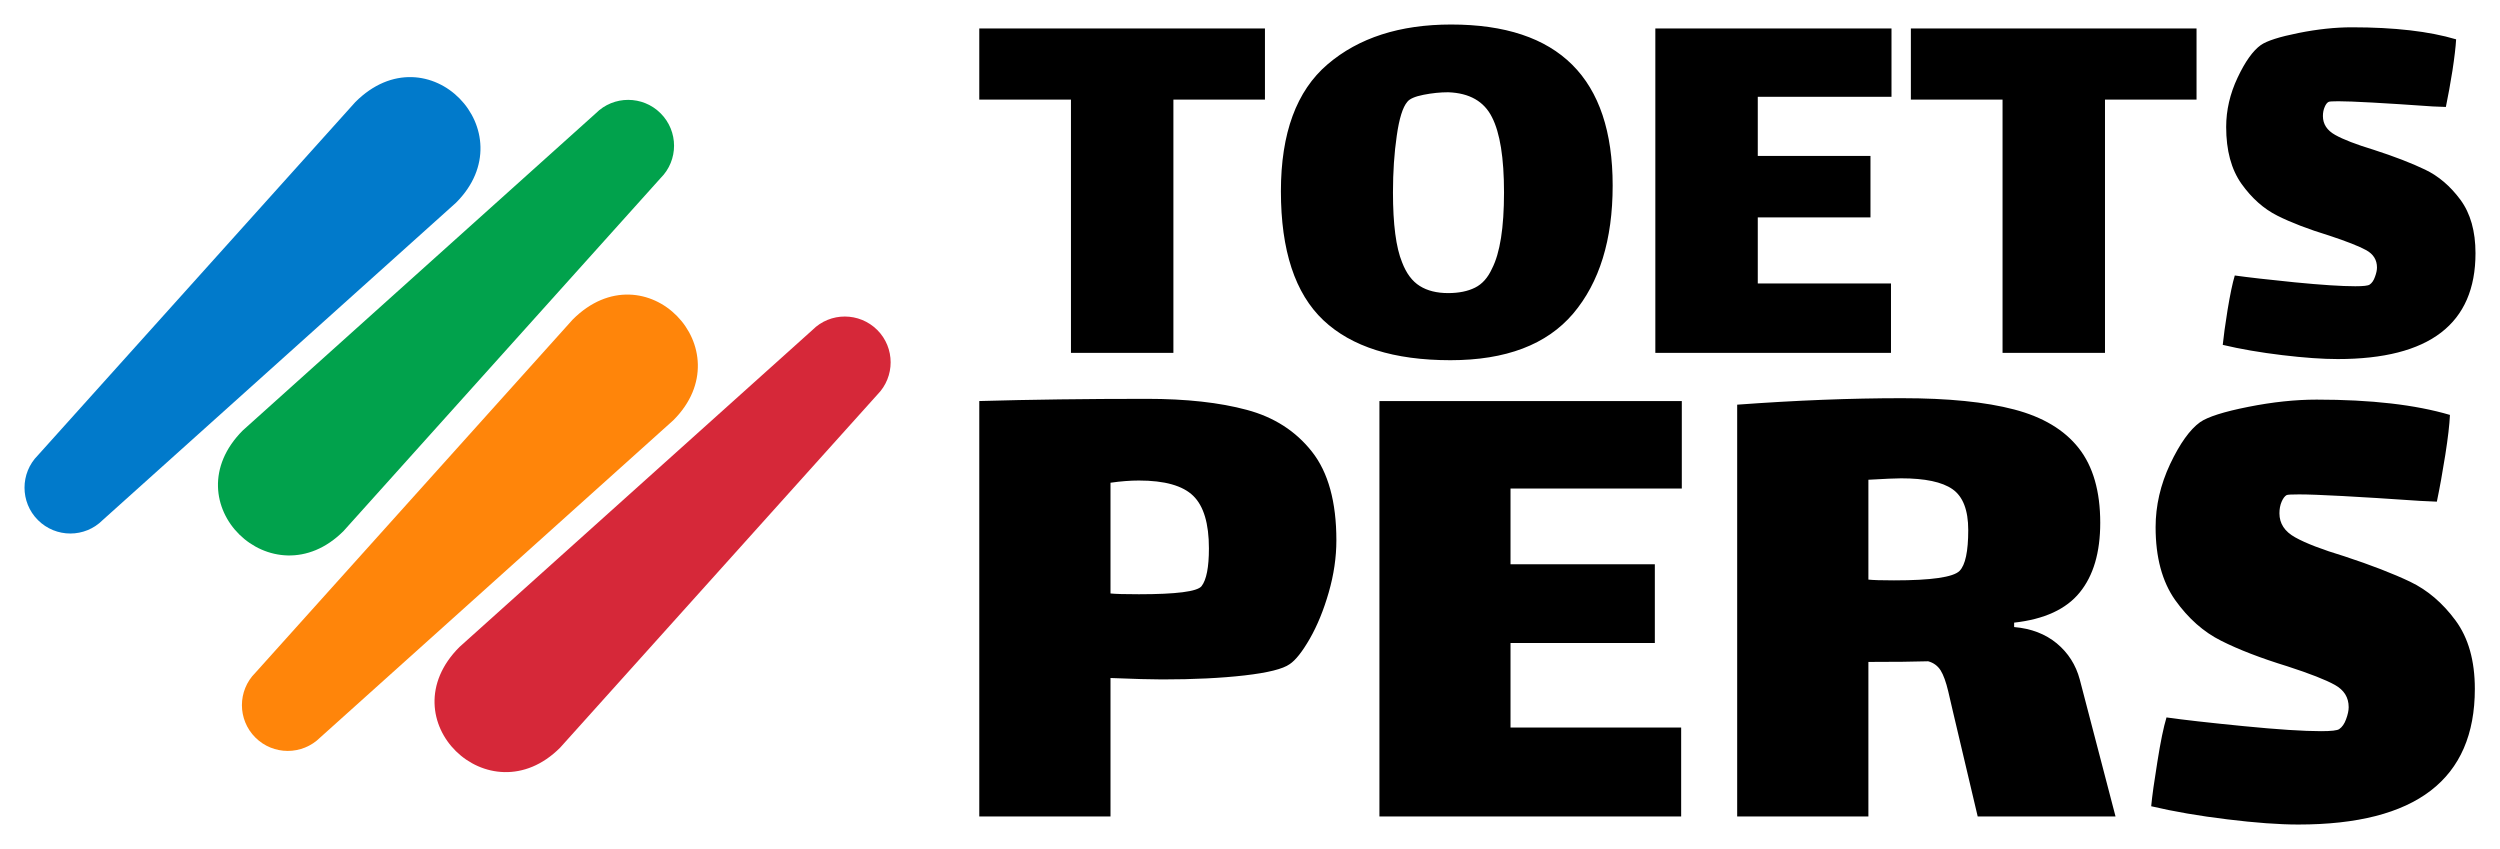
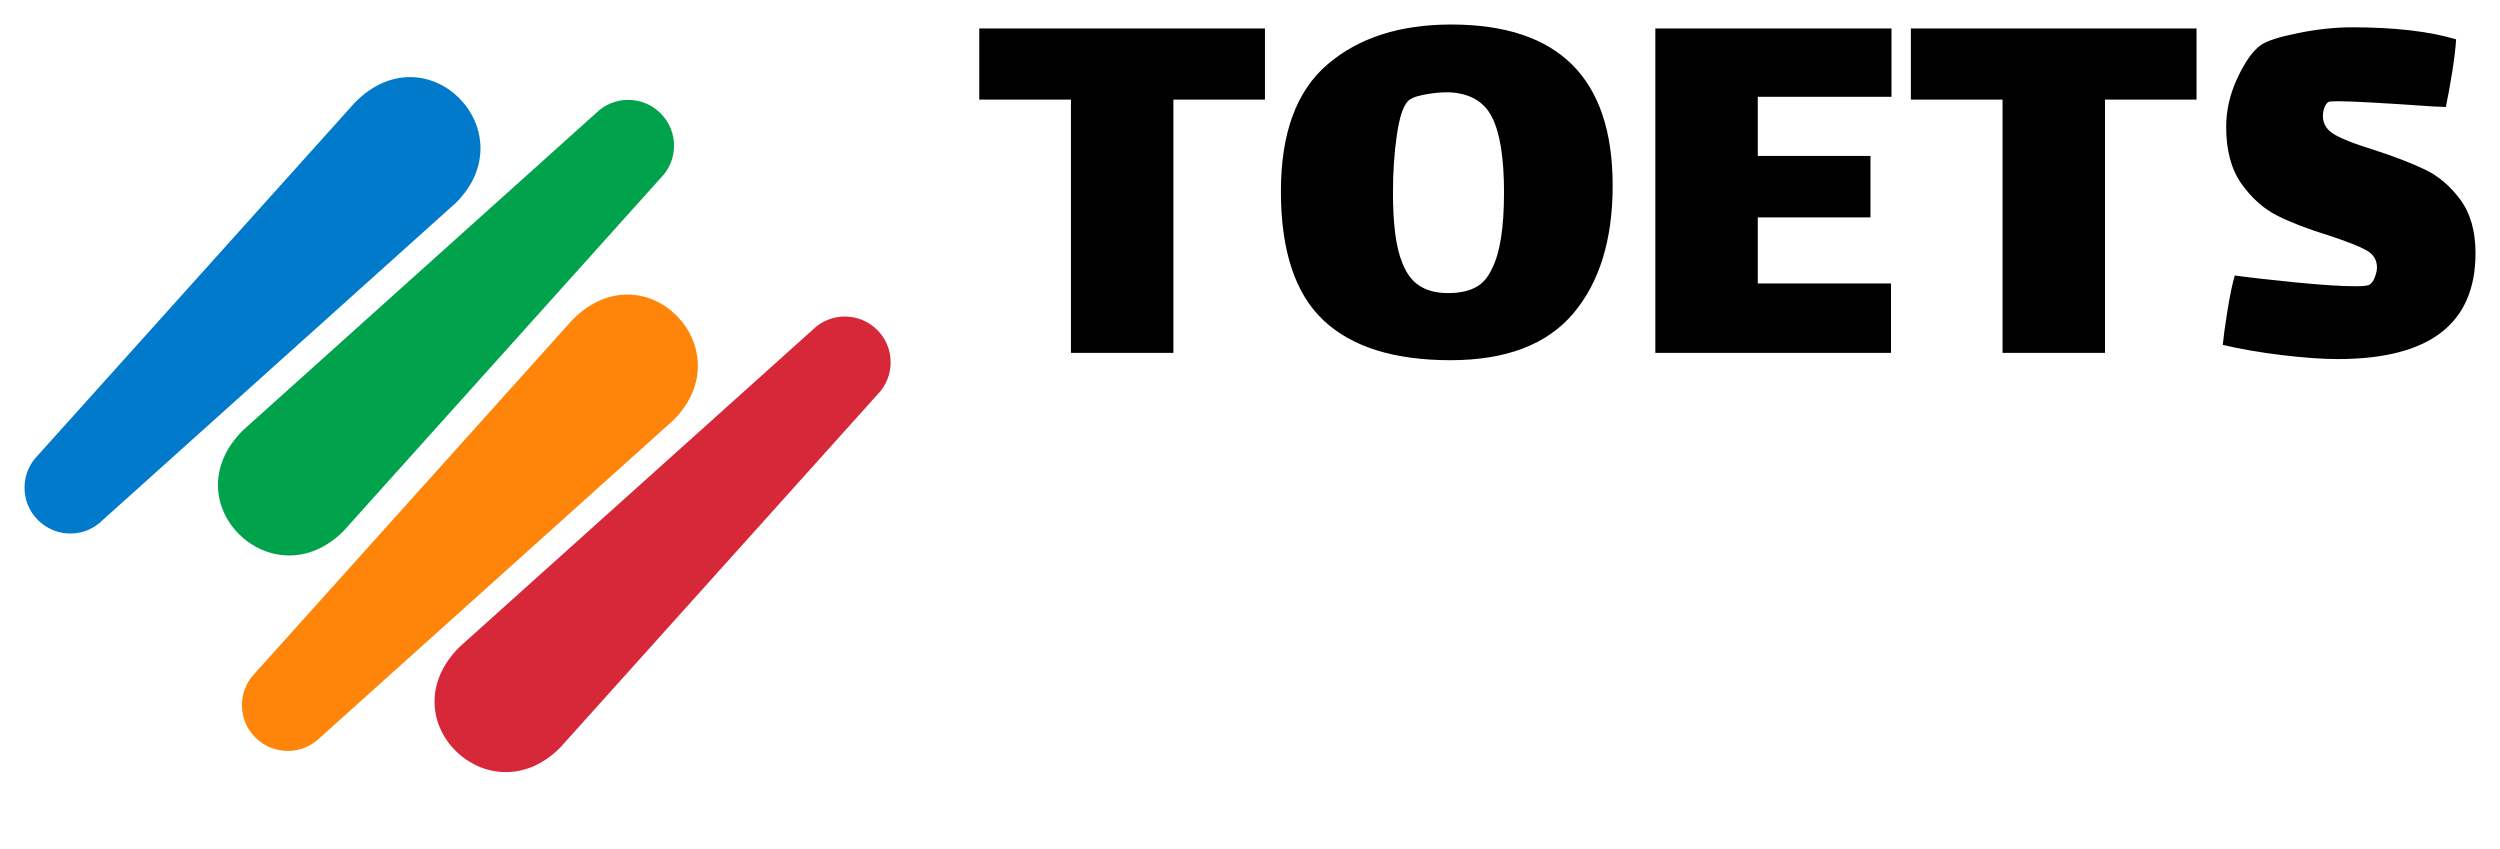
<svg xmlns="http://www.w3.org/2000/svg" version="1.0" x="0" y="0" width="2400" height="815.252" viewBox="71.284 91.467 197.431 67.065" preserveAspectRatio="xMidYMid meet" color-interpolation-filters="sRGB">
  <g>
    <defs>
      <linearGradient id="92" x1="0%" y1="0%" x2="100%" y2="0%">
        <stop offset="0%" stop-color="#fa71cd" />
        <stop offset="100%" stop-color="#9b59b6" />
      </linearGradient>
      <linearGradient id="93" x1="0%" y1="0%" x2="100%" y2="0%">
        <stop offset="0%" stop-color="#f9d423" />
        <stop offset="100%" stop-color="#f83600" />
      </linearGradient>
      <linearGradient id="94" x1="0%" y1="0%" x2="100%" y2="0%">
        <stop offset="0%" stop-color="#0064d2" />
        <stop offset="100%" stop-color="#1cb0f6" />
      </linearGradient>
      <linearGradient id="95" x1="0%" y1="0%" x2="100%" y2="0%">
        <stop offset="0%" stop-color="#f00978" />
        <stop offset="100%" stop-color="#3f51b1" />
      </linearGradient>
      <linearGradient id="96" x1="0%" y1="0%" x2="100%" y2="0%">
        <stop offset="0%" stop-color="#7873f5" />
        <stop offset="100%" stop-color="#ec77ab" />
      </linearGradient>
      <linearGradient id="97" x1="0%" y1="0%" x2="100%" y2="0%">
        <stop offset="0%" stop-color="#f9d423" />
        <stop offset="100%" stop-color="#e14fad" />
      </linearGradient>
      <linearGradient id="98" x1="0%" y1="0%" x2="100%" y2="0%">
        <stop offset="0%" stop-color="#009efd" />
        <stop offset="100%" stop-color="#2af598" />
      </linearGradient>
      <linearGradient id="99" x1="0%" y1="0%" x2="100%" y2="0%">
        <stop offset="0%" stop-color="#ffcc00" />
        <stop offset="100%" stop-color="#00b140" />
      </linearGradient>
      <linearGradient id="100" x1="0%" y1="0%" x2="100%" y2="0%">
        <stop offset="0%" stop-color="#d51007" />
        <stop offset="100%" stop-color="#ff8177" />
      </linearGradient>
      <linearGradient id="102" x1="0%" y1="0%" x2="100%" y2="0%">
        <stop offset="0%" stop-color="#a2b6df" />
        <stop offset="100%" stop-color="#0c3483" />
      </linearGradient>
      <linearGradient id="103" x1="0%" y1="0%" x2="100%" y2="0%">
        <stop offset="0%" stop-color="#7ac5d8" />
        <stop offset="100%" stop-color="#eea2a2" />
      </linearGradient>
      <linearGradient id="104" x1="0%" y1="0%" x2="100%" y2="0%">
        <stop offset="0%" stop-color="#00ecbc" />
        <stop offset="100%" stop-color="#007adf" />
      </linearGradient>
      <linearGradient id="105" x1="0%" y1="0%" x2="100%" y2="0%">
        <stop offset="0%" stop-color="#b88746" />
        <stop offset="100%" stop-color="#fdf5a6" />
      </linearGradient>
    </defs>
    <g fill="#000000" class="icon-text-wrapper icon-svg-group iconsvg" transform="translate(73.22,93.403)">
      <g class="iconsvg-imagesvg" transform="translate(0,4.153)">
        <g>
          <rect fill="#000000" fill-opacity="0" stroke-width="2" x="0" y="0" width="68.4" height="54.888" class="image-rect" />
          <svg x="0" y="0" width="68.4" height="54.888" filtersec="colorsb7457201125" class="image-svg-svg primary" style="overflow: visible;">
            <svg version="1.1" id="图层_1" x="0px" y="0px" viewBox="0.642 0.845 95.585 76.703" enable-background="new 0 0 97 79" xml:space="preserve">
              <path fill="#FF850A" d="M26.12,73.73c-1.98-1.97-1.98-5.18,0-7.15l35.02-38.98c8.03-8.03,18.95,3.28,11.11,11.11L33.27,73.73  C31.29,75.7,28.09,75.7,26.12,73.73L26.12,73.73z" />
              <path fill="#017ACB" d="M2.12,49.73c-1.97-1.97-1.97-5.18,0-7.15L37.15,3.6c8.03-8.03,18.95,3.28,11.11,11.11L9.27,49.73  C7.3,51.71,4.1,51.71,2.12,49.73L2.12,49.73z" />
              <path fill="#01A24C" d="M70.84,4.84c-1.97-1.97-5.18-1.98-7.15,0L24.74,39.83c-8.02,8.02,3.29,18.94,11.11,11.11l34.99-38.95  C72.82,10.02,72.82,6.82,70.84,4.84L70.84,4.84z" />
              <path fill="#D62839" d="M94.75,28.75c-1.98-1.97-5.18-1.98-7.15,0L48.64,63.74c-8.02,8.02,3.29,18.94,11.11,11.11L94.75,35.9  C96.72,33.92,96.72,30.72,94.75,28.75L94.75,28.75z" />
            </svg>
          </svg>
        </g>
      </g>
      <g transform="translate(75.4,0)">
        <g fill-rule="" class="tp-name iconsvg-namesvg">
          <g transform="scale(1)">
            <g>
              <path d="M15.69-20L15.69 0 7.6 0 7.6-20 0.36-20 0.36-25.62 22.92-25.62 22.92-20 15.69-20ZM37.57 0.58Q30.88 0.58 27.53-2.58 24.18-5.75 24.18-12.76L24.18-12.76Q24.18-19.64 27.87-22.79 31.55-25.93 37.62-25.93L37.62-25.93Q50.38-25.93 50.38-13.21L50.38-13.21Q50.38-6.79 47.26-3.1 44.13 0.58 37.57 0.58L37.57 0.58ZM37.39-4.72Q38.65-4.72 39.51-5.15 40.36-5.57 40.85-6.65L40.85-6.65Q41.8-8.49 41.8-12.67L41.8-12.67Q41.8-16.76 40.85-18.61L40.85-18.61Q39.91-20.49 37.39-20.58L37.39-20.58Q36.45-20.58 35.44-20.38 34.43-20.18 34.16-19.82L34.16-19.82Q33.62-19.19 33.33-17.15 33.03-15.1 33.03-12.67L33.03-12.67Q33.03-8.9 33.75-7.15L33.75-7.15Q34.25-5.84 35.15-5.28 36.04-4.72 37.39-4.72L37.39-4.72ZM53.75 0L53.75-25.62 72.4-25.62 72.4-20.22 61.84-20.22 61.84-15.55 70.74-15.55 70.74-10.7 61.84-10.7 61.84-5.48 72.36-5.48 72.36 0 53.75 0ZM89.26-20L89.26 0 81.17 0 81.17-20 73.93-20 73.93-25.62 96.49-25.62 96.49-20 89.26-20ZM106.47-18.7Q106.47-17.75 107.44-17.21 108.4-16.67 110.47-16.04L110.47-16.04Q112.94-15.24 114.54-14.47 116.13-13.71 117.33-12.09 118.52-10.47 118.52-7.87L118.52-7.87Q118.52 0.49 107.64 0.49L107.64 0.49Q105.84 0.49 103.26 0.18 100.67-0.13 98.56-0.63L98.56-0.63Q98.65-1.57 98.94-3.39 99.24-5.21 99.51-6.11L99.51-6.11Q101.08-5.89 104.25-5.57 107.42-5.26 109.03-5.26L109.03-5.26Q109.98-5.26 110.16-5.39L110.16-5.39Q110.43-5.57 110.58-6 110.74-6.43 110.74-6.74L110.74-6.74Q110.74-7.64 109.89-8.11 109.03-8.58 106.97-9.26L106.97-9.26Q104.49-10.02 102.88-10.83 101.26-11.64 100.04-13.35 98.83-15.06 98.83-17.84L98.83-17.84Q98.83-19.82 99.73-21.73 100.63-23.64 101.57-24.31L101.57-24.31Q102.29-24.81 104.54-25.26 106.79-25.71 108.76-25.71L108.76-25.71Q113.8-25.71 116.99-24.76L116.99-24.76Q116.94-23.87 116.7-22.29 116.45-20.72 116.18-19.42L116.18-19.42 115.15-19.46Q109.3-19.87 107.69-19.87L107.69-19.87Q107.01-19.87 106.92-19.82L106.92-19.82Q106.74-19.73 106.61-19.42 106.47-19.1 106.47-18.7L106.47-18.7Z" transform="translate(-0.36, 25.93)" />
            </g>
            <g fill="#000000" transform="translate(0,29.51)">
              <g transform="scale(1.024)">
-                 <path d="M15.74-32.21Q20.29-32.21 23.44-31.36 26.59-30.52 28.47-28.13 30.35-25.74 30.35-21.3L30.35-21.3Q30.35-19.33 29.76-17.28 29.17-15.23 28.3-13.71 27.43-12.2 26.75-11.75L26.75-11.75Q25.97-11.19 23.27-10.88 20.57-10.57 16.92-10.57L16.92-10.57Q15.63-10.57 12.93-10.68L12.93-10.68 12.93 0 2.81 0 2.81-32.04Q8.71-32.21 15.74-32.21L15.74-32.21ZM19.95-17.76Q20.52-18.49 20.52-20.68L20.52-20.68Q20.52-23.55 19.31-24.73 18.1-25.91 15.12-25.91L15.12-25.91Q14.11-25.91 12.93-25.74L12.93-25.74 12.93-17.2Q13.49-17.14 15.12-17.14L15.12-17.14Q19.45-17.14 19.95-17.76L19.95-17.76ZM33.67 0L33.67-32.04 56.99-32.04 56.99-25.29 43.78-25.29 43.78-19.45 54.91-19.45 54.91-13.38 43.78-13.38 43.78-6.86 56.94-6.86 56.94 0 33.67 0ZM87.68-10.57L90.44 0 79.81 0 77.9-8.09Q77.79-8.54 77.54-9.64 77.28-10.74 76.95-11.27 76.61-11.8 75.99-11.97L75.99-11.97Q74.42-11.92 71.38-11.92L71.38-11.92 71.38 0 61.26 0 61.26-31.76Q68.07-32.26 73.97-32.26L73.97-32.26Q79.31-32.26 82.62-31.39 85.94-30.52 87.6-28.41 89.26-26.3 89.26-22.65L89.26-22.65Q89.26-19.22 87.68-17.28 86.11-15.34 82.62-14.95L82.62-14.95 82.62-14.61Q84.59-14.44 85.91-13.35 87.23-12.25 87.68-10.57L87.68-10.57ZM71.38-18.27Q71.89-18.21 73.35-18.21L73.35-18.21Q77.68-18.21 78.41-18.94L78.41-18.94Q79.08-19.62 79.08-22.09L79.08-22.09Q79.08-24.39 77.87-25.24 76.67-26.08 73.91-26.08L73.91-26.08Q73.29-26.08 71.38-25.97L71.38-25.97 71.38-18.27ZM103.08-23.38Q103.08-22.2 104.29-21.53 105.5-20.85 108.08-20.07L108.08-20.07Q111.18-19.05 113.17-18.1 115.17-17.14 116.66-15.12 118.15-13.1 118.15-9.84L118.15-9.84Q118.15 0.62 104.54 0.62L104.54 0.62Q102.3 0.62 99.06 0.22 95.83-0.17 93.19-0.79L93.19-0.79Q93.3-1.97 93.67-4.24 94.03-6.52 94.37-7.64L94.37-7.64Q96.34-7.36 100.3-6.97 104.26-6.58 106.29-6.58L106.29-6.58Q107.47-6.58 107.69-6.74L107.69-6.74Q108.03-6.97 108.22-7.5 108.42-8.04 108.42-8.43L108.42-8.43Q108.42-9.56 107.35-10.15 106.29-10.74 103.7-11.58L103.7-11.58Q100.61-12.53 98.59-13.55 96.56-14.56 95.04-16.69 93.53-18.83 93.53-22.31L93.53-22.31Q93.53-24.79 94.65-27.18 95.78-29.56 96.96-30.41L96.96-30.41Q97.85-31.03 100.67-31.59 103.48-32.15 105.95-32.15L105.95-32.15Q112.24-32.15 116.23-30.97L116.23-30.97Q116.18-29.85 115.87-27.88 115.56-25.91 115.22-24.28L115.22-24.28 113.93-24.34Q106.62-24.84 104.6-24.84L104.6-24.84Q103.76-24.84 103.64-24.79L103.64-24.79Q103.42-24.67 103.25-24.28 103.08-23.89 103.08-23.38L103.08-23.38Z" transform="translate(-2.81, 32.26)" />
-               </g>
+                 </g>
            </g>
          </g>
        </g>
      </g>
    </g>
    <defs v-gra="od" />
  </g>
</svg>